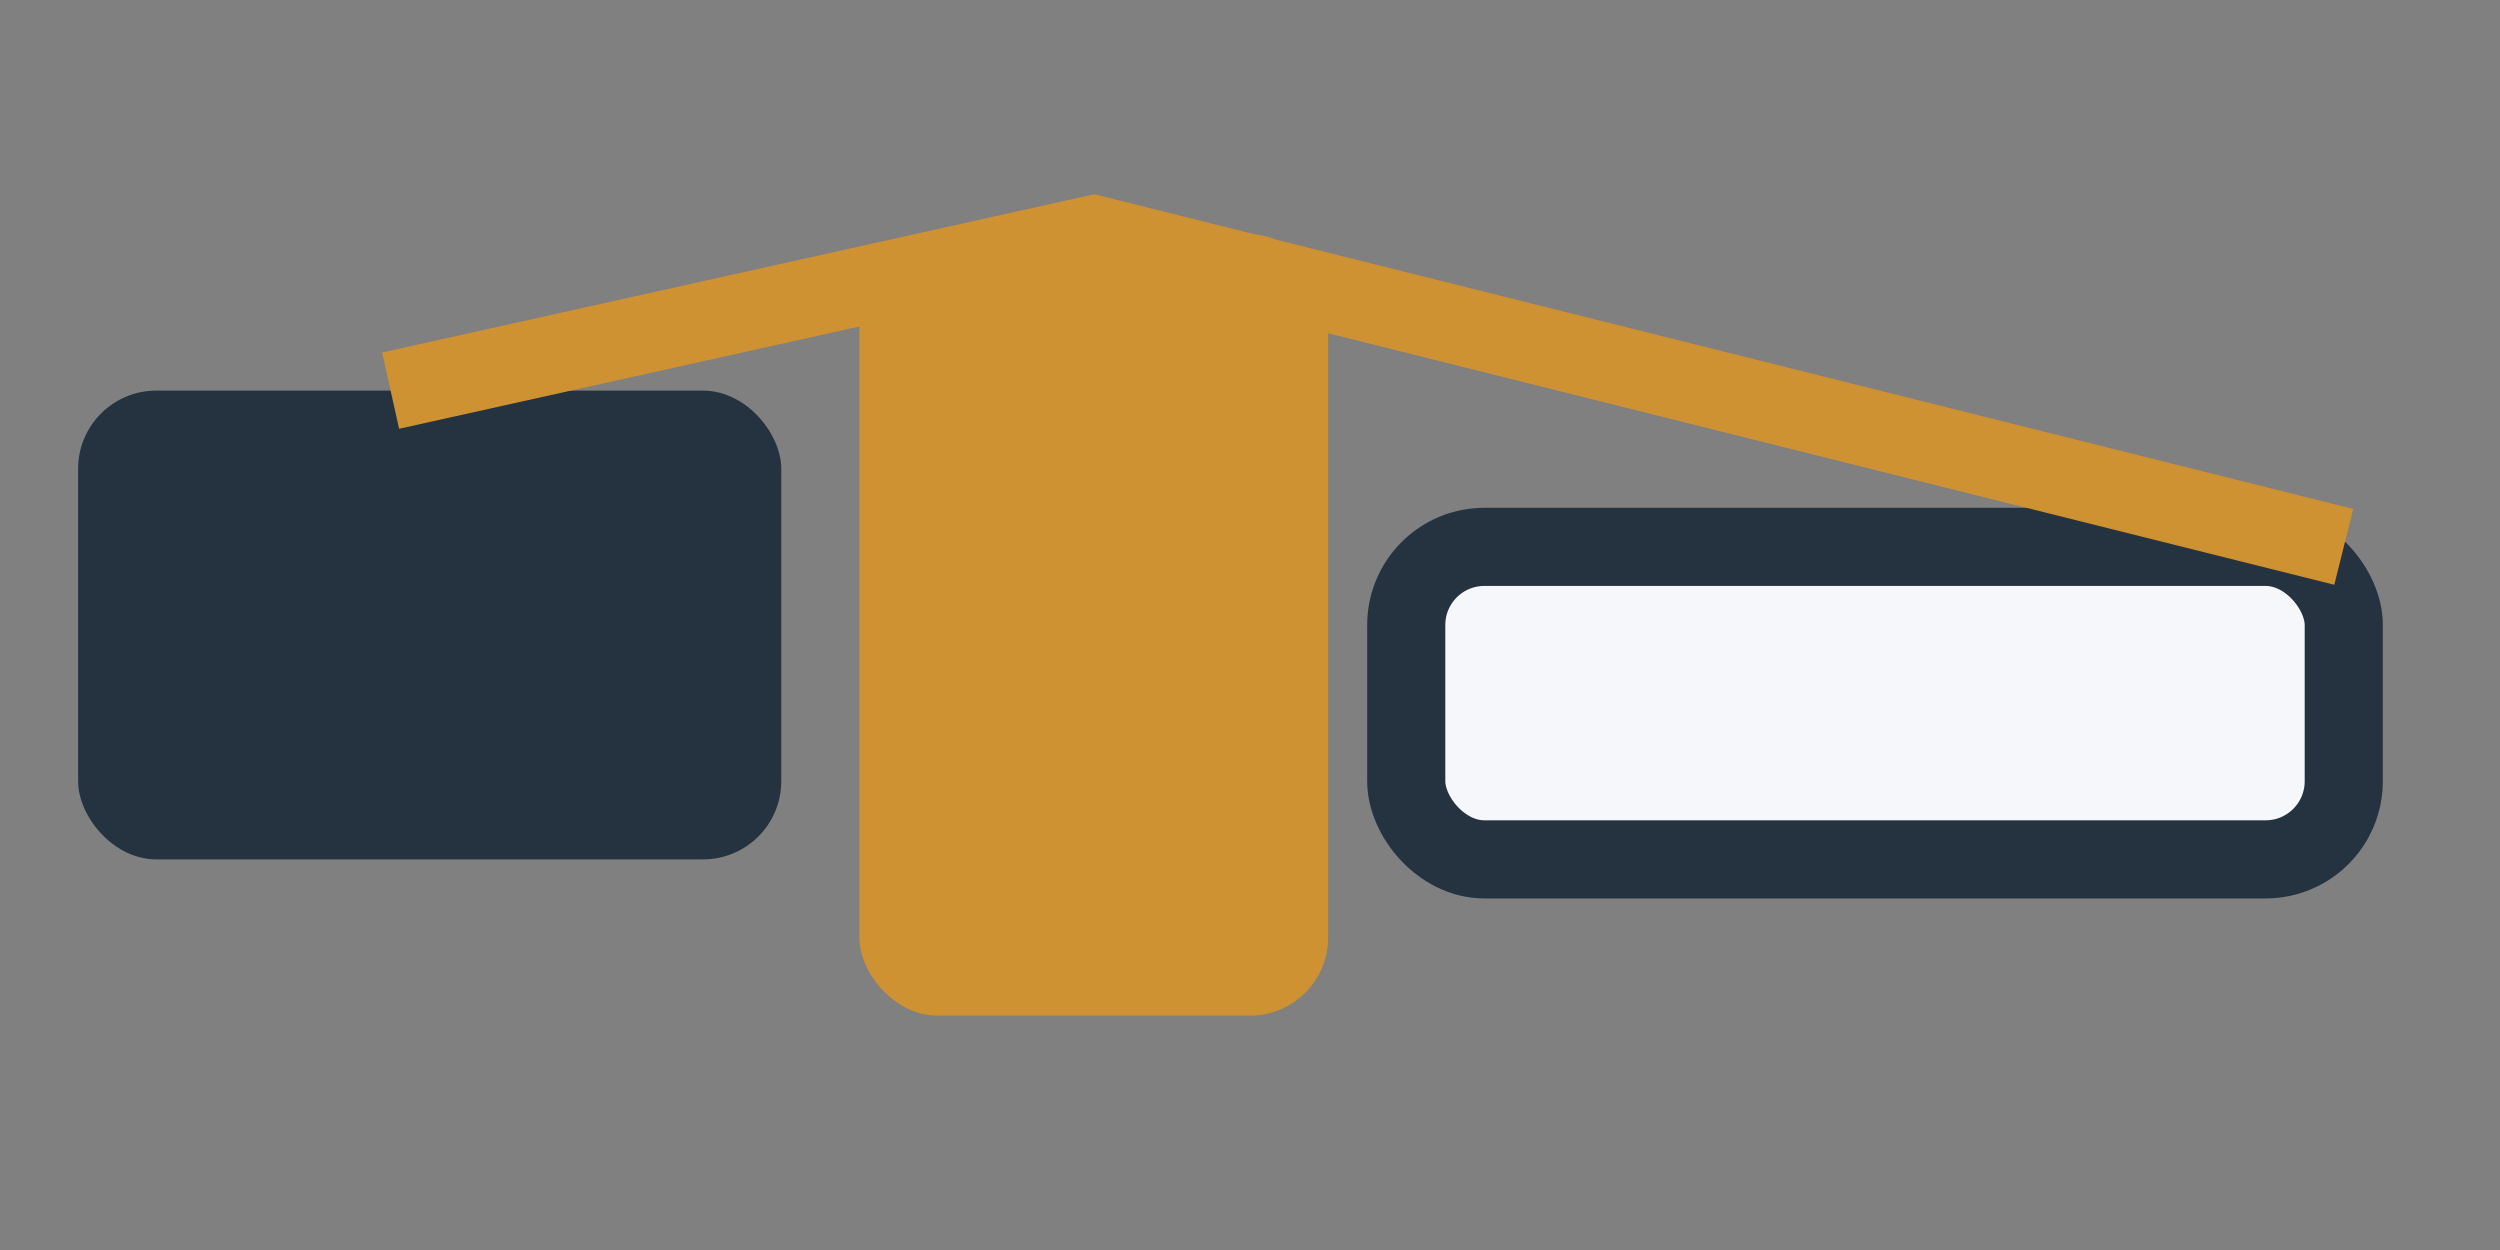
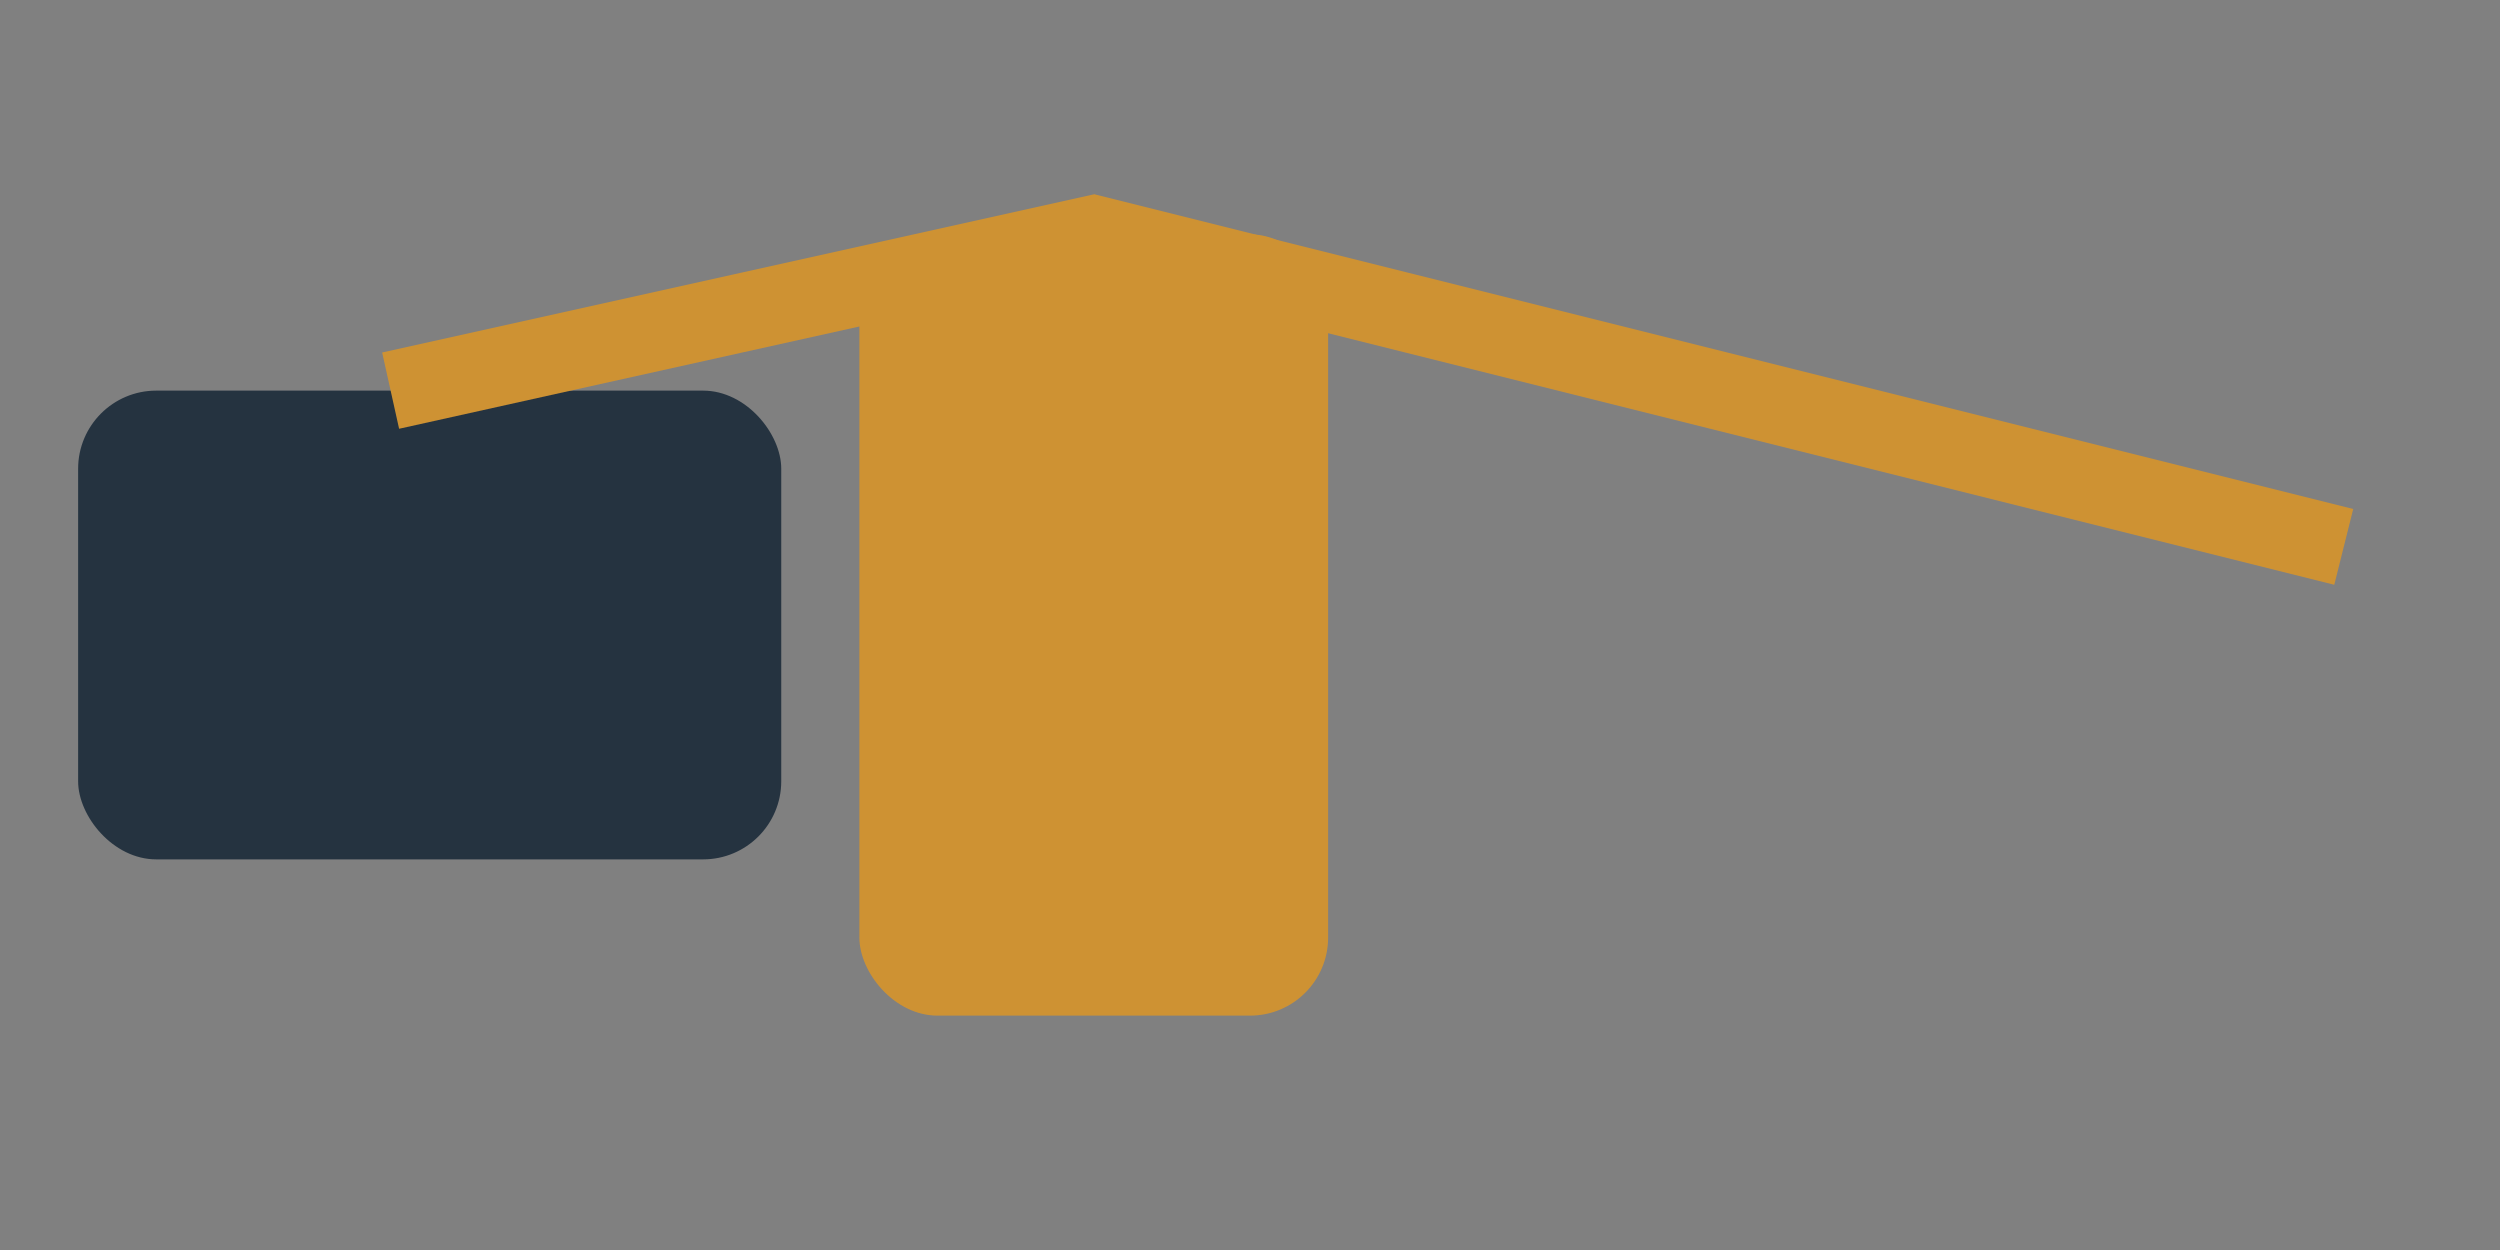
<svg xmlns="http://www.w3.org/2000/svg" width="64" height="32" viewBox="0 0 64 32">
  <rect x="0" y="0" width="64" height="32" fill="#808080" stroke="none" />
  <rect x="2" y="10" width="18" height="12" rx="2" fill="#253340" />
  <rect x="22" y="6" width="12" height="20" rx="2" fill="#CE9233" />
-   <rect x="36" y="14" width="24" height="8" rx="2" fill="#F5F7FA" stroke="#253340" stroke-width="2" />
  <path d="M10 10L28 6L60 14" fill="none" stroke="#CE9233" stroke-width="2" />
</svg>